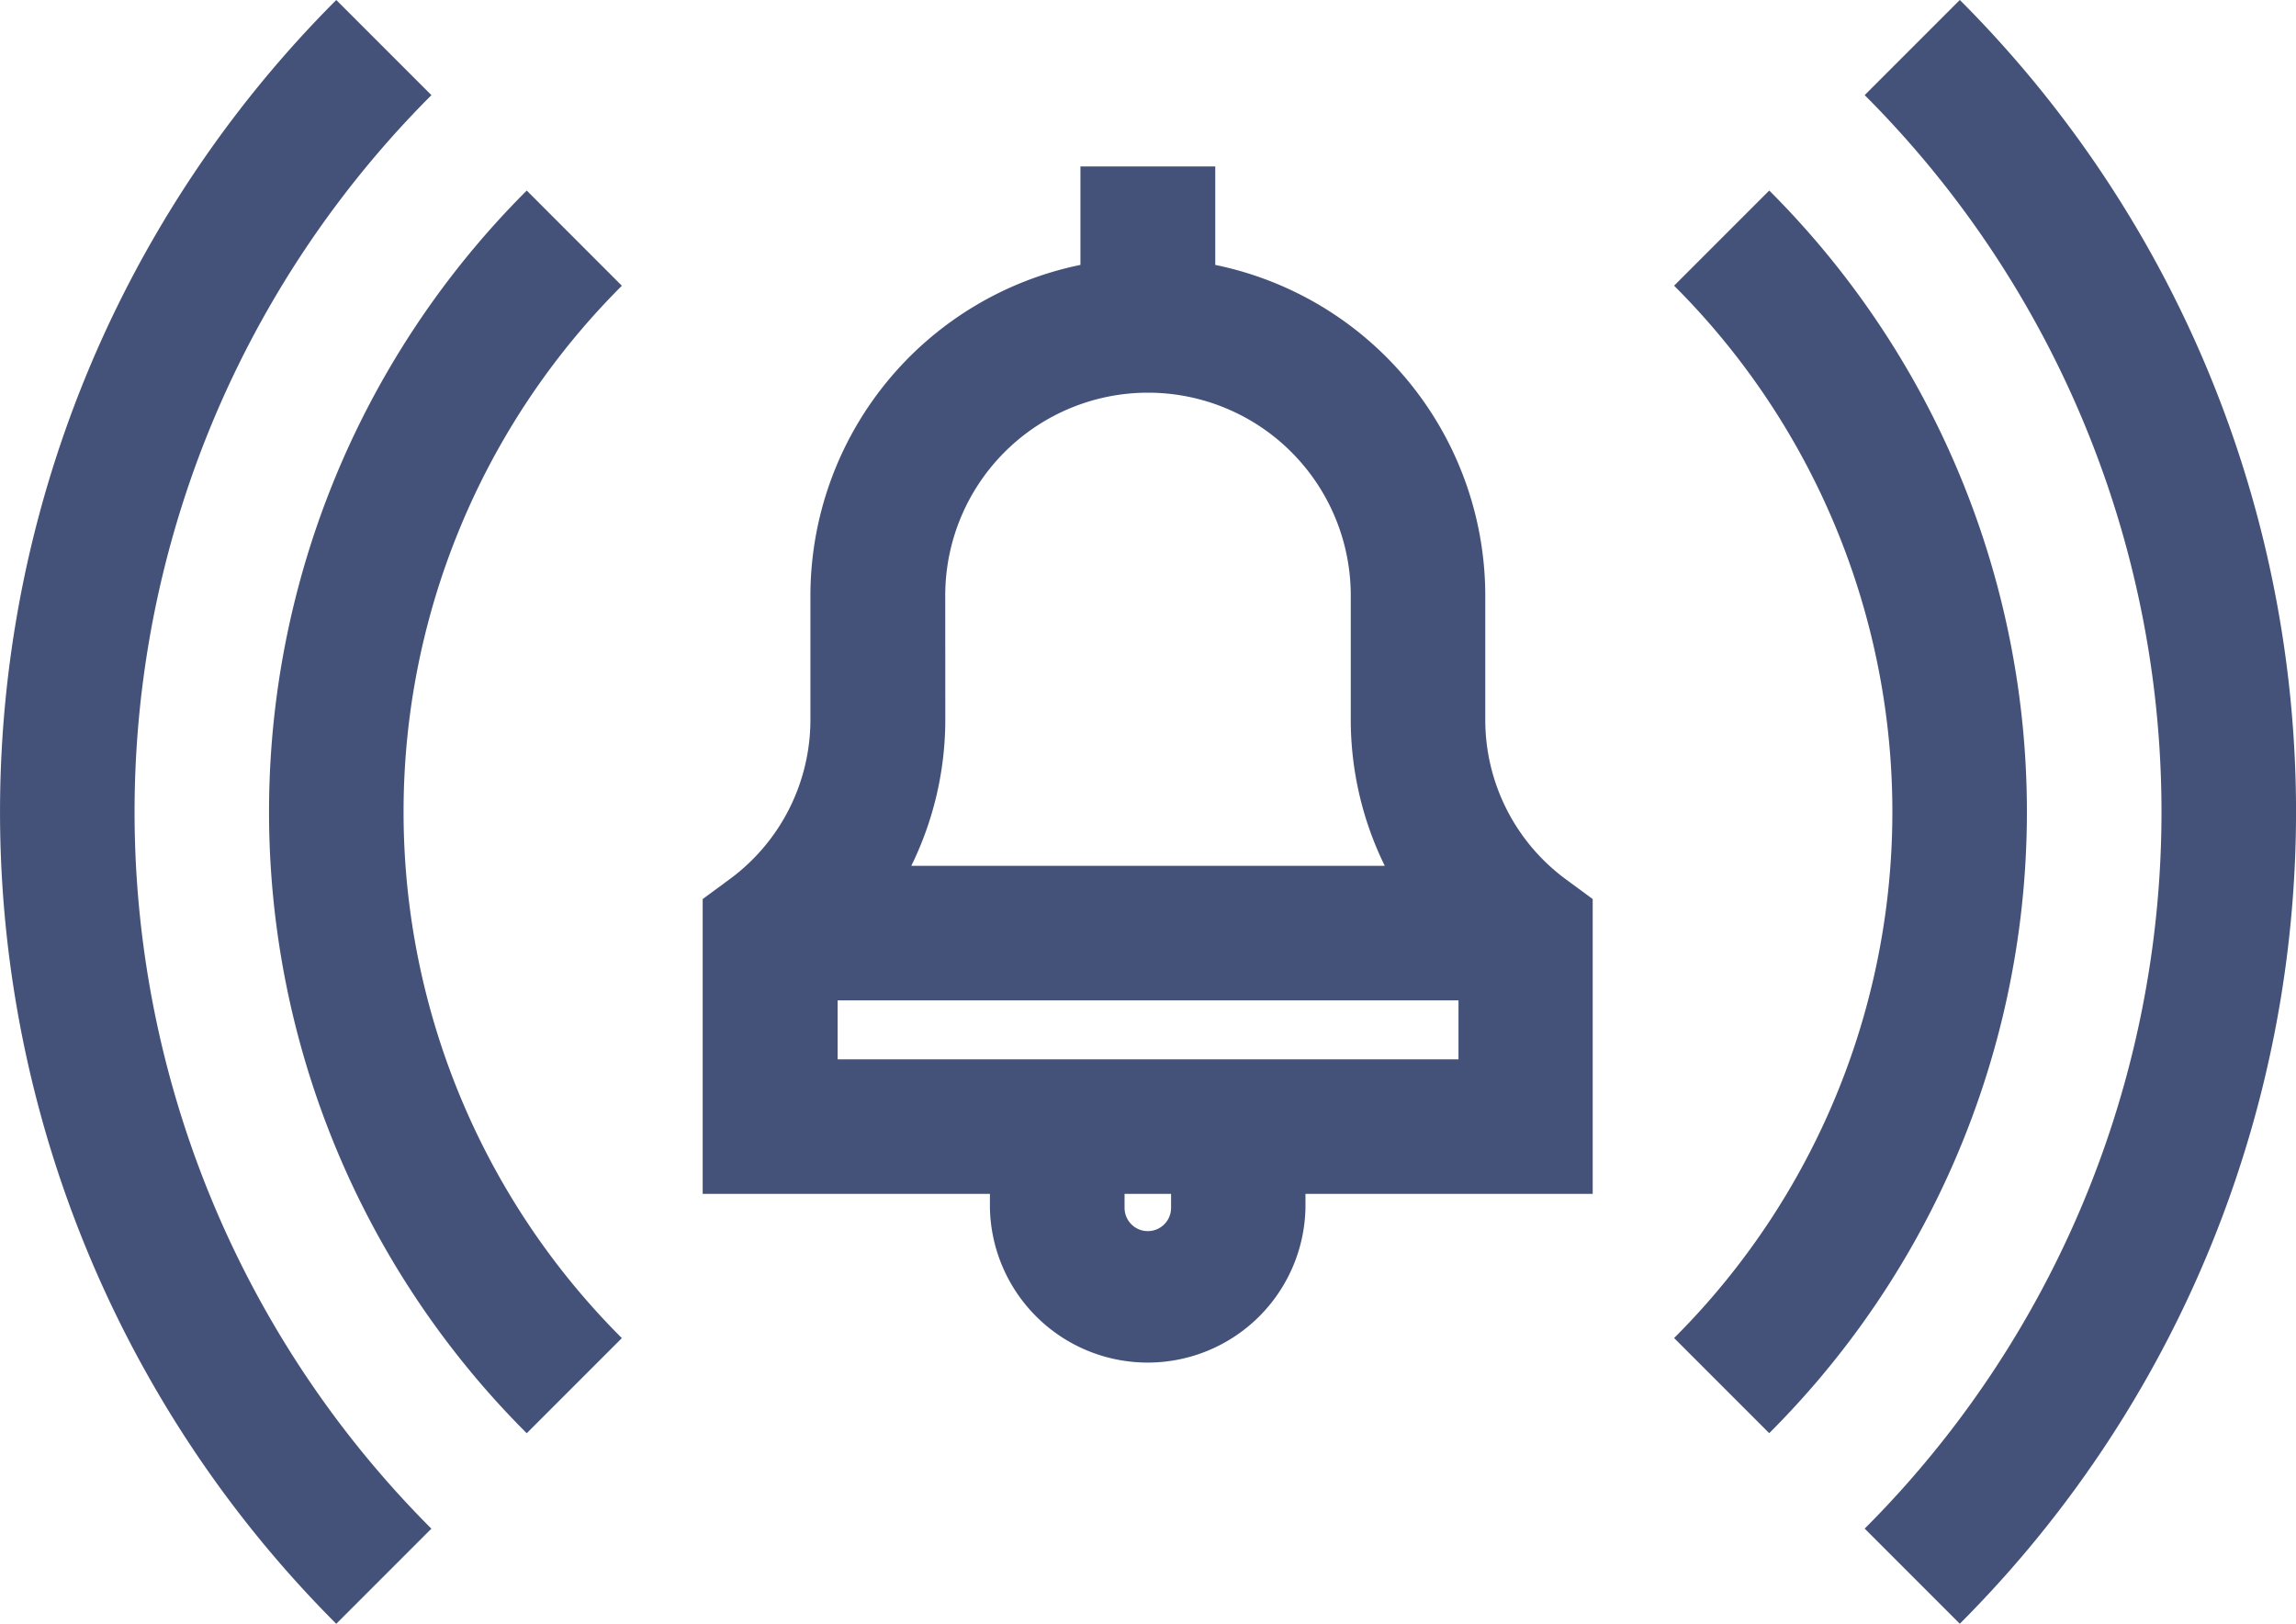
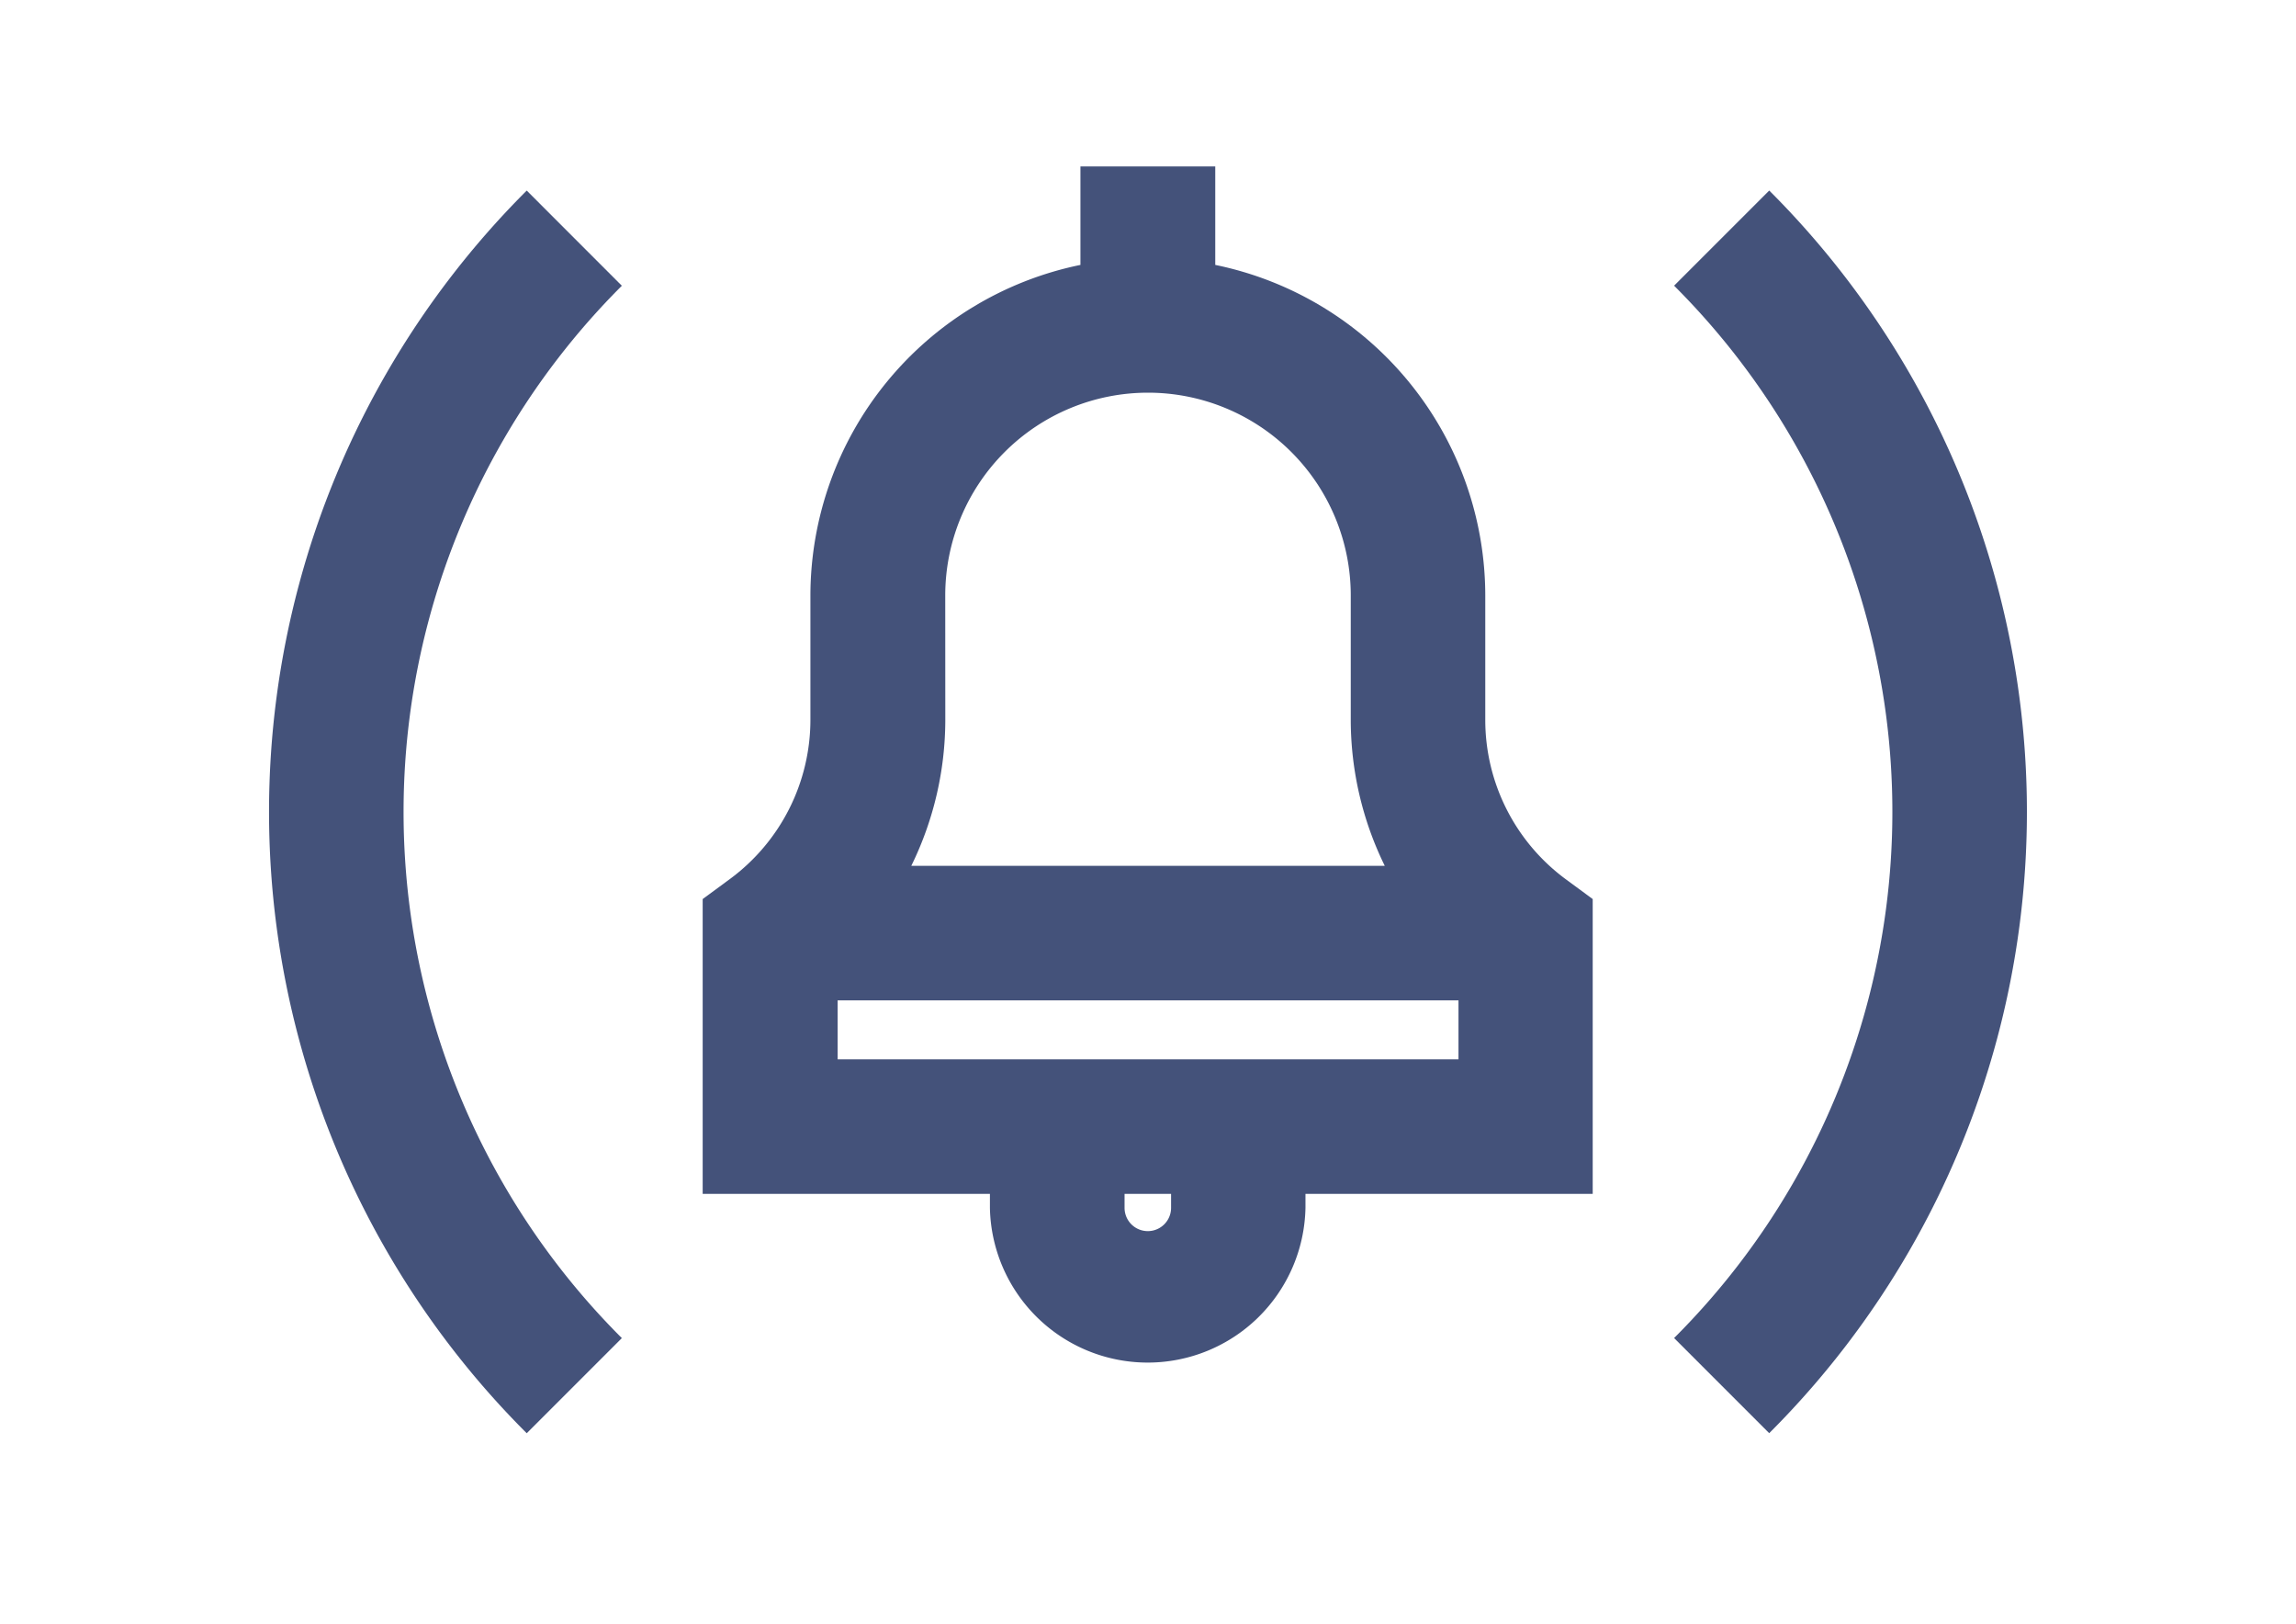
<svg xmlns="http://www.w3.org/2000/svg" id="_001-notification" data-name="001-notification" width="37.465" height="26.492" viewBox="0 0 37.465 26.492">
  <path id="Path_549" data-name="Path 549" d="M169.527,46.141V44.109a5.513,5.513,0,0,0-4.406-5.393V37.109h-2.2v1.607a5.513,5.513,0,0,0-4.406,5.393v2.032a3.229,3.229,0,0,1-1.311,2.592l-.447.329v4.81h4.687V54.1a2.575,2.575,0,0,0,5.149,0v-.228h4.687v-4.81l-.447-.329A3.229,3.229,0,0,1,169.527,46.141Zm-8.812-2.032a3.308,3.308,0,1,1,6.617,0v2.032a5.413,5.413,0,0,0,.555,2.379h-7.726a5.412,5.412,0,0,0,.555-2.379ZM164.4,54.1a.379.379,0,1,1-.759,0v-.228h.759Zm2.2-2.423h-7.641v-.962H169.09v.962Zm0,0" transform="translate(-145.291 -34.394)" fill="#44527a" />
-   <path id="Path_550" data-name="Path 550" d="M7.039,1.552,5.487,0a18.733,18.733,0,0,0,0,26.492L7.039,24.94a16.538,16.538,0,0,1,0-23.387Zm0,0" fill="#44527a" />
  <path id="Path_551" data-name="Path 551" d="M64.205,42.488a14.321,14.321,0,0,0,0,20.274l1.552-1.552a12.126,12.126,0,0,1,0-17.169Zm0,0" transform="translate(-55.61 -39.379)" fill="#44527a" />
-   <path id="Path_552" data-name="Path 552" d="M417.361,0l-1.552,1.552a16.538,16.538,0,0,1,0,23.387l1.552,1.552a18.733,18.733,0,0,0,0-26.492Zm0,0" transform="translate(-385.382)" fill="#44527a" />
  <path id="Path_553" data-name="Path 553" d="M374.872,42.488,373.32,44.04a12.126,12.126,0,0,1,0,17.169l1.552,1.552a14.321,14.321,0,0,0,0-20.274Zm0,0" transform="translate(-346.003 -39.379)" fill="#44527a" />
</svg>